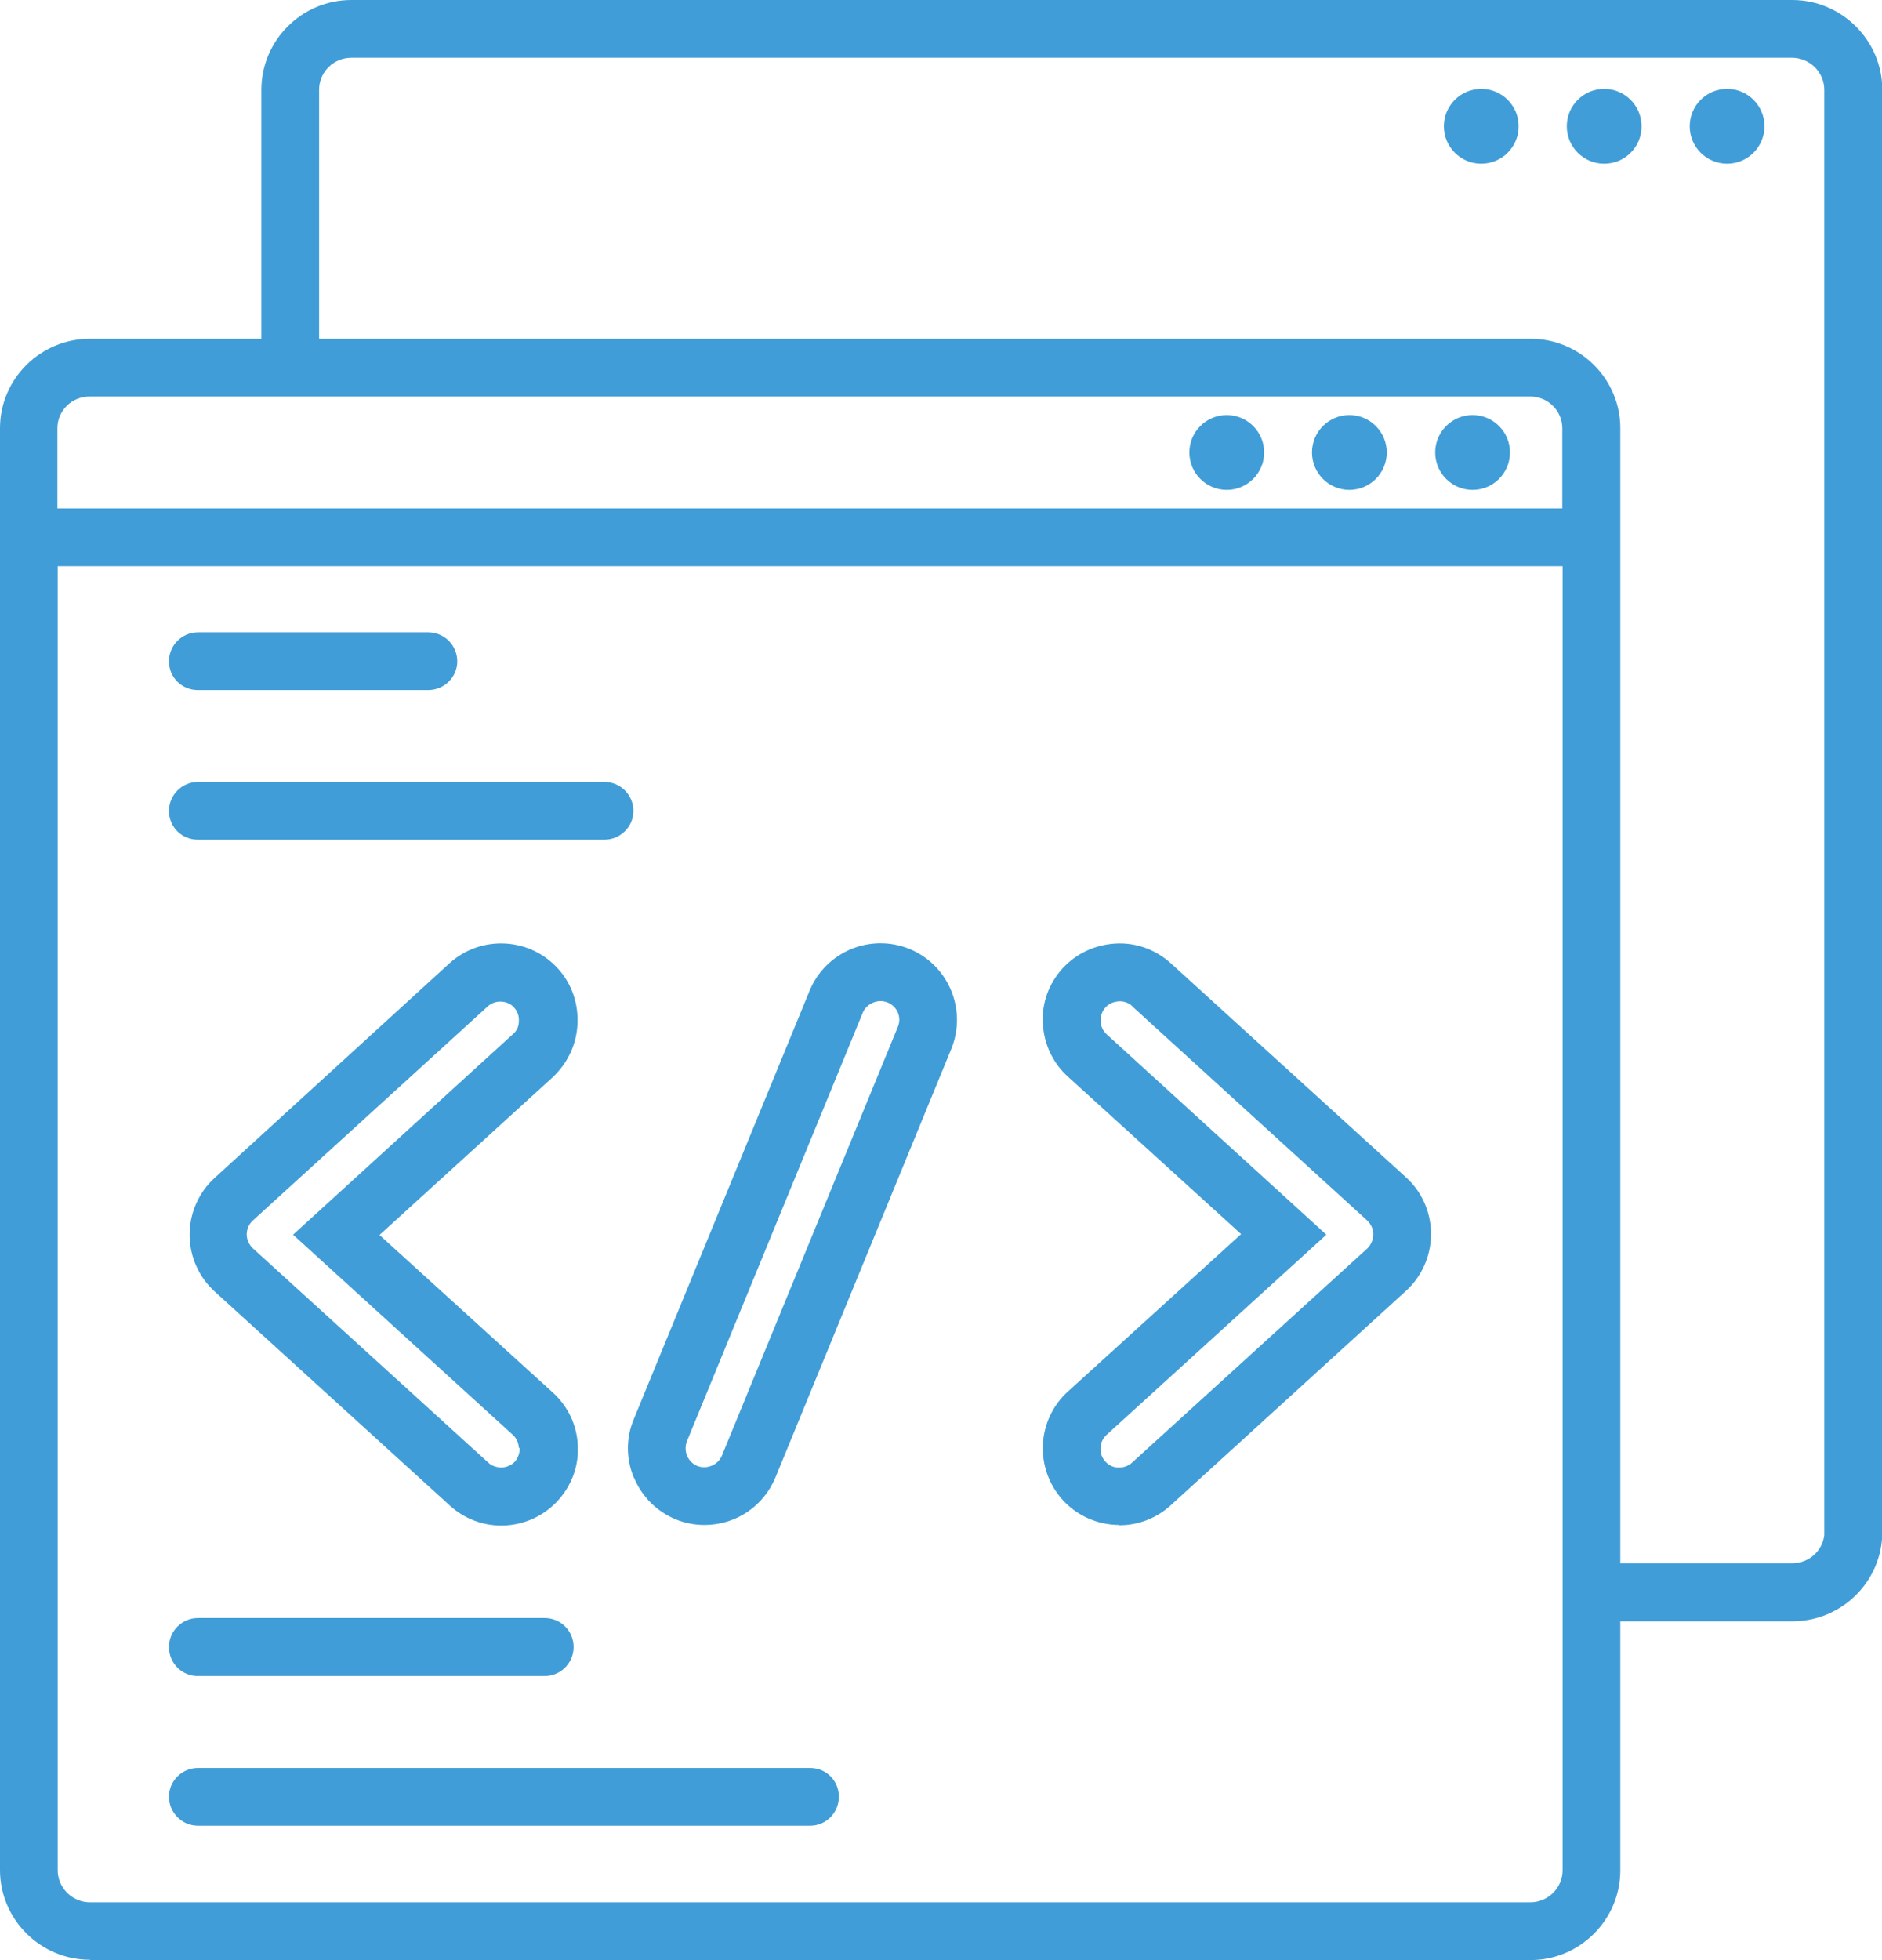
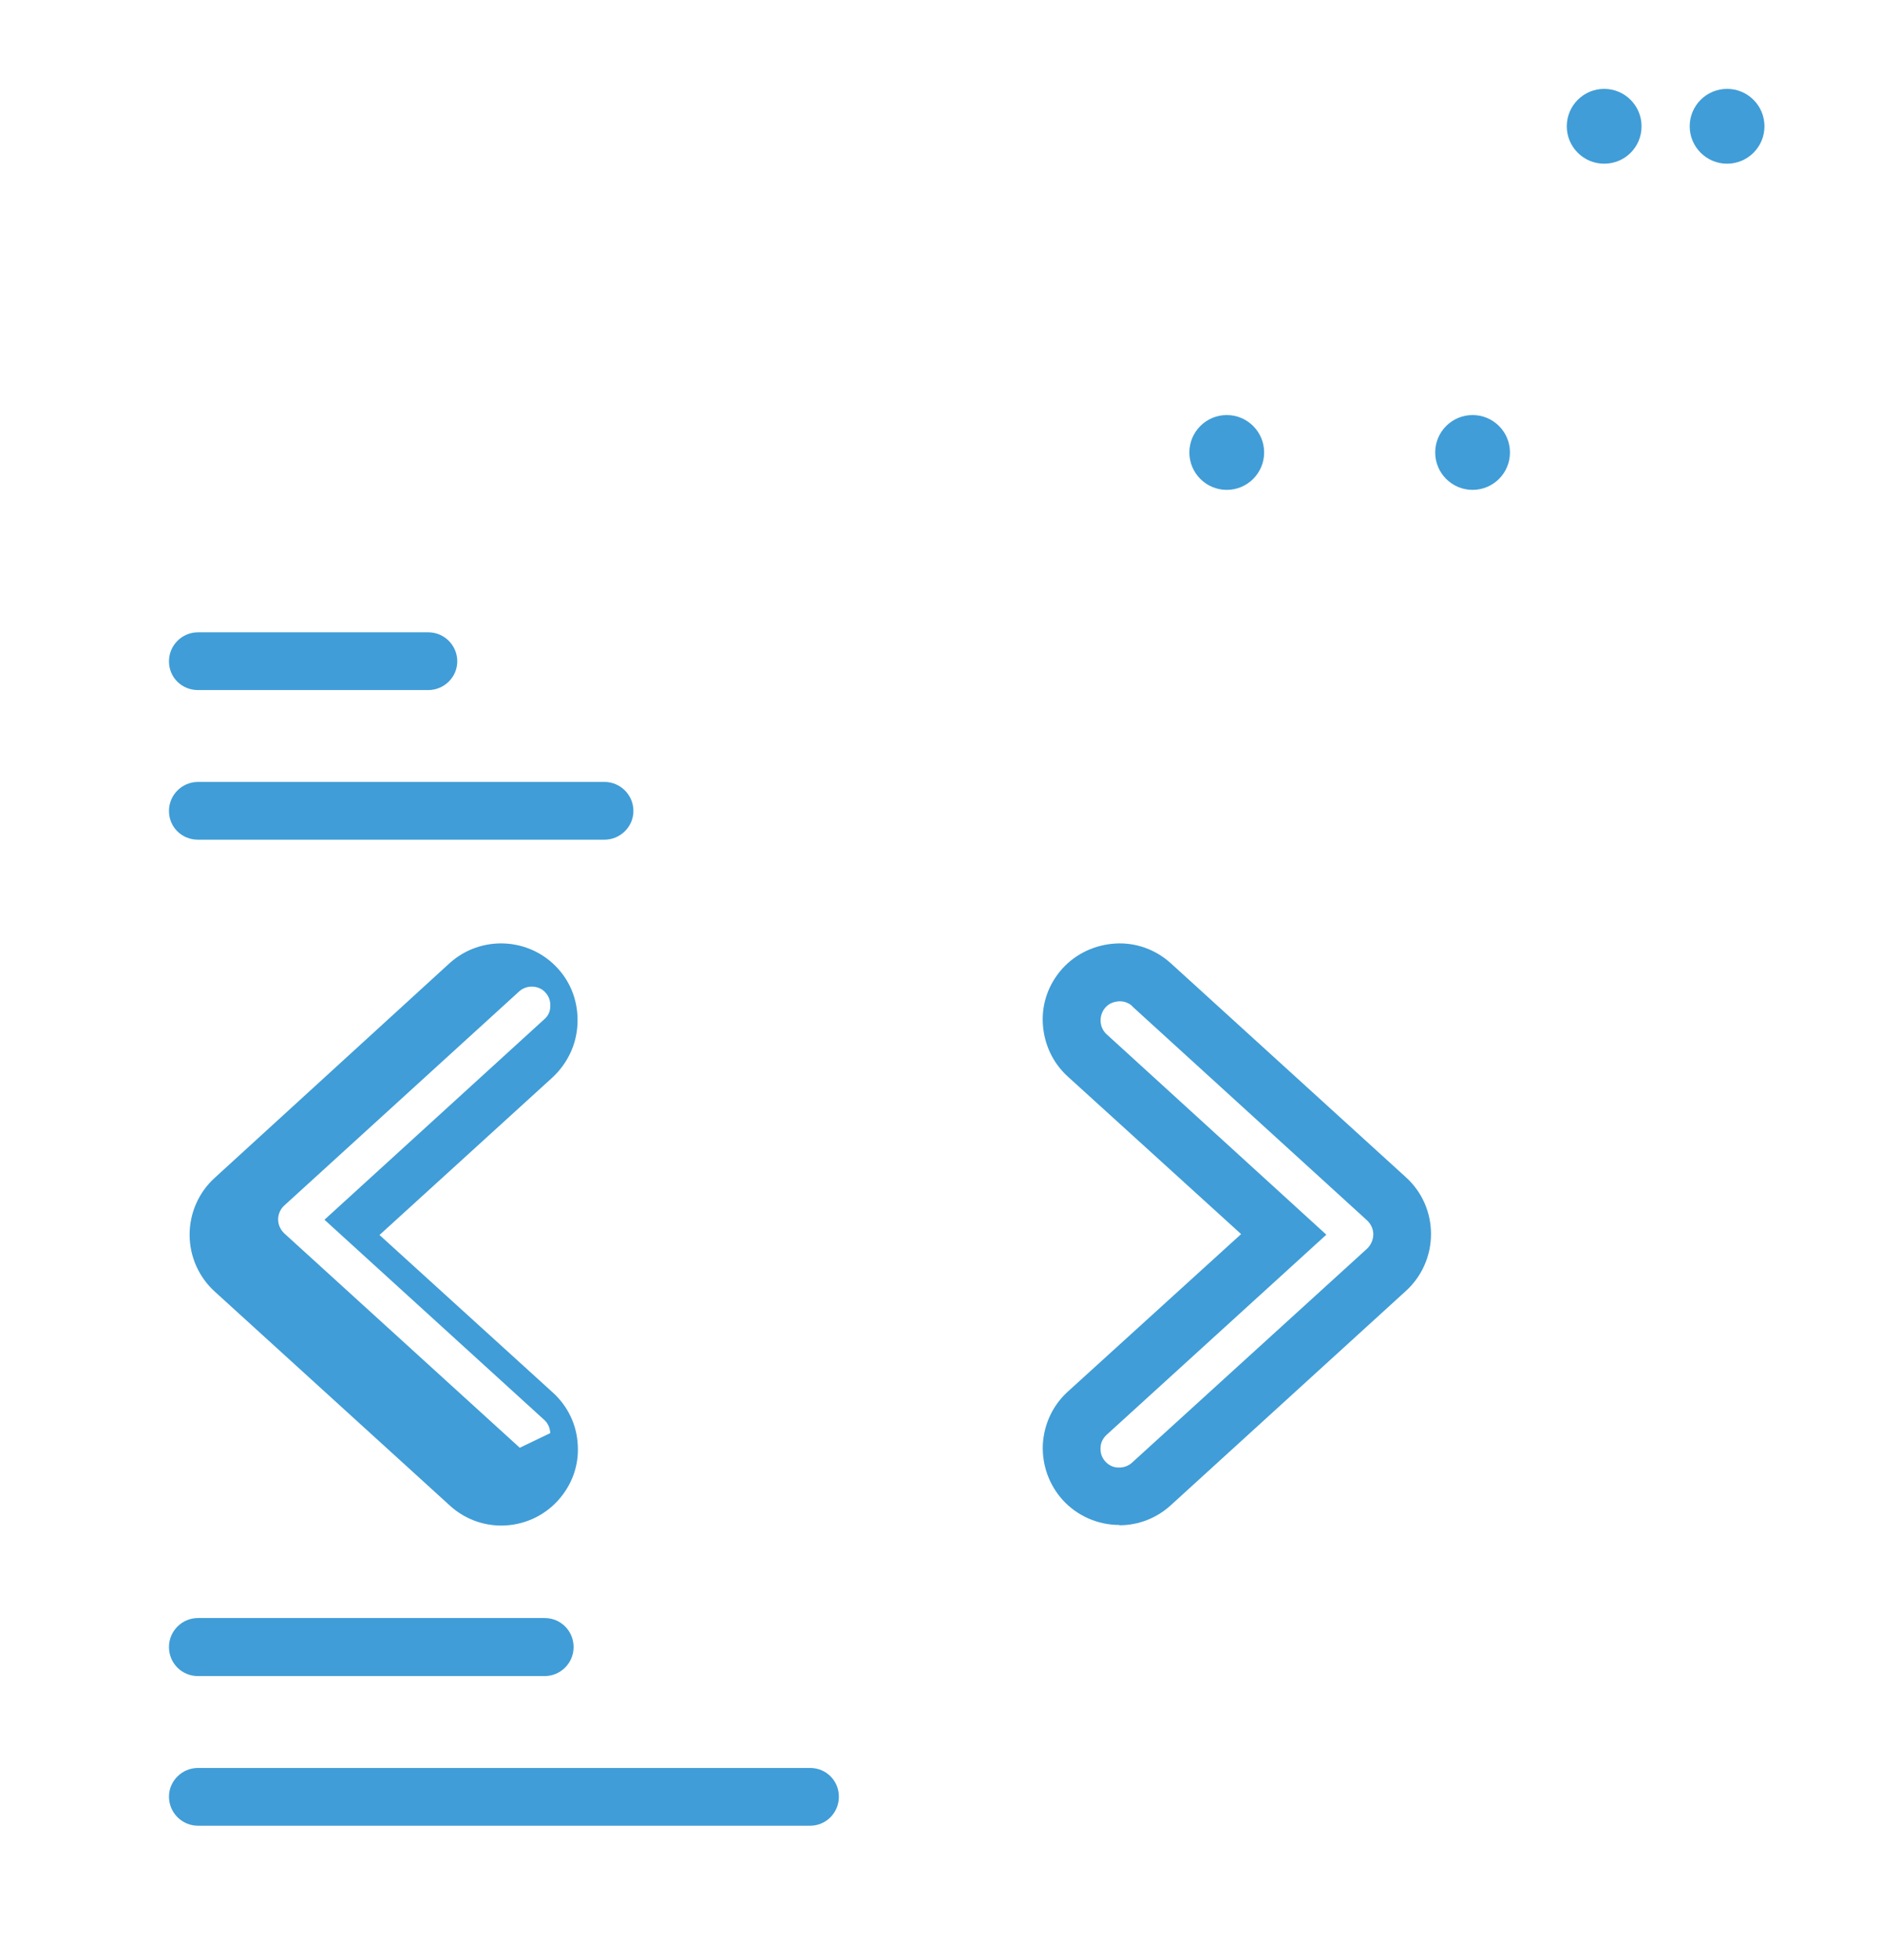
<svg xmlns="http://www.w3.org/2000/svg" id="Layer_2" viewBox="0 0 62.93 65.5">
  <defs>
    <style>.cls-1{fill:#409dd7;}</style>
  </defs>
  <g id="Layer_1-2">
    <path class="cls-1" d="M41.02,13.87c-.69,0-1.25.56-1.25,1.25s.56,1.25,1.25,1.25,1.25-.56,1.25-1.25-.56-1.25-1.25-1.25Z" />
-     <circle class="cls-1" cx="45.12" cy="15.12" r="1.25" />
    <circle class="cls-1" cx="49.24" cy="15.12" r="1.25" />
    <circle class="cls-1" cx="57.75" cy="4.22" r="1.25" />
-     <circle class="cls-1" cx="49.53" cy="4.22" r="1.25" />
    <path class="cls-1" d="M6.62,61.01h20.47c.53,0,.96-.43.96-.97s-.43-.96-.96-.96H6.62c-.53,0-.97.43-.97.96s.43.97.97.97Z" />
-     <path class="cls-1" d="M21.2,49.38c.26.63.76,1.13,1.39,1.39.31.13.64.19.97.19,1.04,0,1.97-.62,2.37-1.59l5.88-14.32c.53-1.31-.09-2.8-1.4-3.34-1.31-.53-2.8.09-3.34,1.4l-5.88,14.32c-.26.62-.26,1.31,0,1.94ZM22.97,48.16l5.88-14.32c.13-.31.51-.47.83-.34.32.13.48.5.34.82l-5.88,14.32c-.13.32-.51.47-.82.35-.32-.13-.48-.5-.35-.83Z" />
    <path class="cls-1" d="M37.43,50.97c.64,0,1.25-.24,1.72-.67l7.86-7.16c.53-.48.84-1.17.84-1.9s-.3-1.41-.84-1.9l-7.86-7.15c-.51-.46-1.17-.7-1.85-.66-.68.04-1.31.33-1.77.83-.46.51-.7,1.16-.66,1.85.04.68.33,1.31.84,1.77l5.79,5.26-5.79,5.26c-.5.45-.8,1.08-.84,1.77h0c-.03.69.21,1.35.66,1.85.48.53,1.17.84,1.9.84ZM37.85,33.62l7.86,7.16c.13.12.21.29.21.47s-.08.35-.2.47l-7.87,7.16c-.12.11-.29.17-.46.16-.17,0-.32-.08-.43-.2-.12-.13-.17-.29-.16-.46,0-.16.08-.32.2-.43l7.35-6.69-7.35-6.7c-.12-.11-.19-.26-.2-.44,0-.17.05-.33.17-.46.11-.12.26-.19.47-.2.16,0,.31.06.42.16Z" />
    <path class="cls-1" d="M6.62,23.06h7.7c.53,0,.97-.43.97-.96s-.43-.97-.97-.97h-7.7c-.53,0-.97.43-.97.97s.43.96.97.96Z" />
-     <path class="cls-1" d="M19.31,34.2c.03-.68-.2-1.34-.66-1.84-.95-1.04-2.57-1.12-3.62-.17l-7.85,7.17c-.53.48-.84,1.17-.84,1.9s.31,1.42.84,1.9l7.86,7.15c.47.43,1.08.67,1.72.67.72,0,1.41-.3,1.9-.84.46-.51.7-1.16.66-1.84-.03-.68-.33-1.31-.84-1.77l-5.79-5.26,5.79-5.27c.5-.47.8-1.1.83-1.78ZM17.38,48.38c0,.16-.05.33-.16.46-.11.12-.27.19-.44.2-.17,0-.33-.05-.45-.16l-7.87-7.16c-.13-.12-.21-.29-.21-.47s.08-.35.2-.46l7.86-7.16c.11-.1.26-.16.42-.16.18,0,.35.07.46.2.12.13.17.29.16.46,0,.17-.07.32-.2.43l-7.35,6.7,7.35,6.69c.12.11.19.26.2.44Z" />
+     <path class="cls-1" d="M19.31,34.2c.03-.68-.2-1.34-.66-1.84-.95-1.04-2.57-1.12-3.62-.17l-7.85,7.17c-.53.48-.84,1.17-.84,1.9s.31,1.42.84,1.9l7.86,7.15c.47.43,1.08.67,1.72.67.72,0,1.41-.3,1.9-.84.46-.51.7-1.16.66-1.84-.03-.68-.33-1.31-.84-1.77l-5.79-5.26,5.79-5.27c.5-.47.8-1.1.83-1.78ZM17.38,48.38l-7.87-7.16c-.13-.12-.21-.29-.21-.47s.08-.35.2-.46l7.86-7.16c.11-.1.26-.16.42-.16.18,0,.35.07.46.2.12.13.17.29.16.46,0,.17-.07.32-.2.43l-7.35,6.7,7.35,6.69c.12.11.19.26.2.44Z" />
    <path class="cls-1" d="M6.62,28.06h13.59c.53,0,.97-.43.97-.96s-.43-.97-.97-.97H6.62c-.53,0-.97.43-.97.97s.43.96.97.96Z" />
    <path class="cls-1" d="M6.62,56.01h11.59c.53,0,.97-.43.97-.97s-.43-.97-.97-.97H6.62c-.53,0-.97.43-.97.97s.43.97.97.97Z" />
    <path class="cls-1" d="M54.89,4.22c0-.69-.56-1.25-1.25-1.25s-1.25.56-1.25,1.25.56,1.25,1.25,1.25,1.25-.55,1.25-1.25Z" />
-     <path class="cls-1" d="M3.01,65.5h48.17c1.65,0,3-1.35,3-3v-8.32h5.75c1.66,0,3.01-1.34,3.01-2.99V3c0-1.65-1.36-3-3.01-3H11.75c-1.66,0-3.01,1.35-3.01,3v8.32H3.01c-1.66,0-3.01,1.34-3.01,2.99v48.18c0,1.65,1.35,3,3.01,3ZM52.25,18.92v43.58c0,.59-.49,1.07-1.08,1.07H3.01c-.59,0-1.08-.48-1.08-1.07V18.92h50.32ZM1.92,14.31c0-.59.48-1.06,1.08-1.06h48.17c.59,0,1.07.48,1.07,1.06v2.68H1.92v-2.68ZM51.18,11.32H10.67V3c0-.59.48-1.07,1.08-1.07h48.17c.59,0,1.08.48,1.08,1.07v48.3c-.06.53-.52.94-1.07.94h-5.75V14.31c0-1.65-1.35-2.99-3-2.99Z" />
  </g>
</svg>